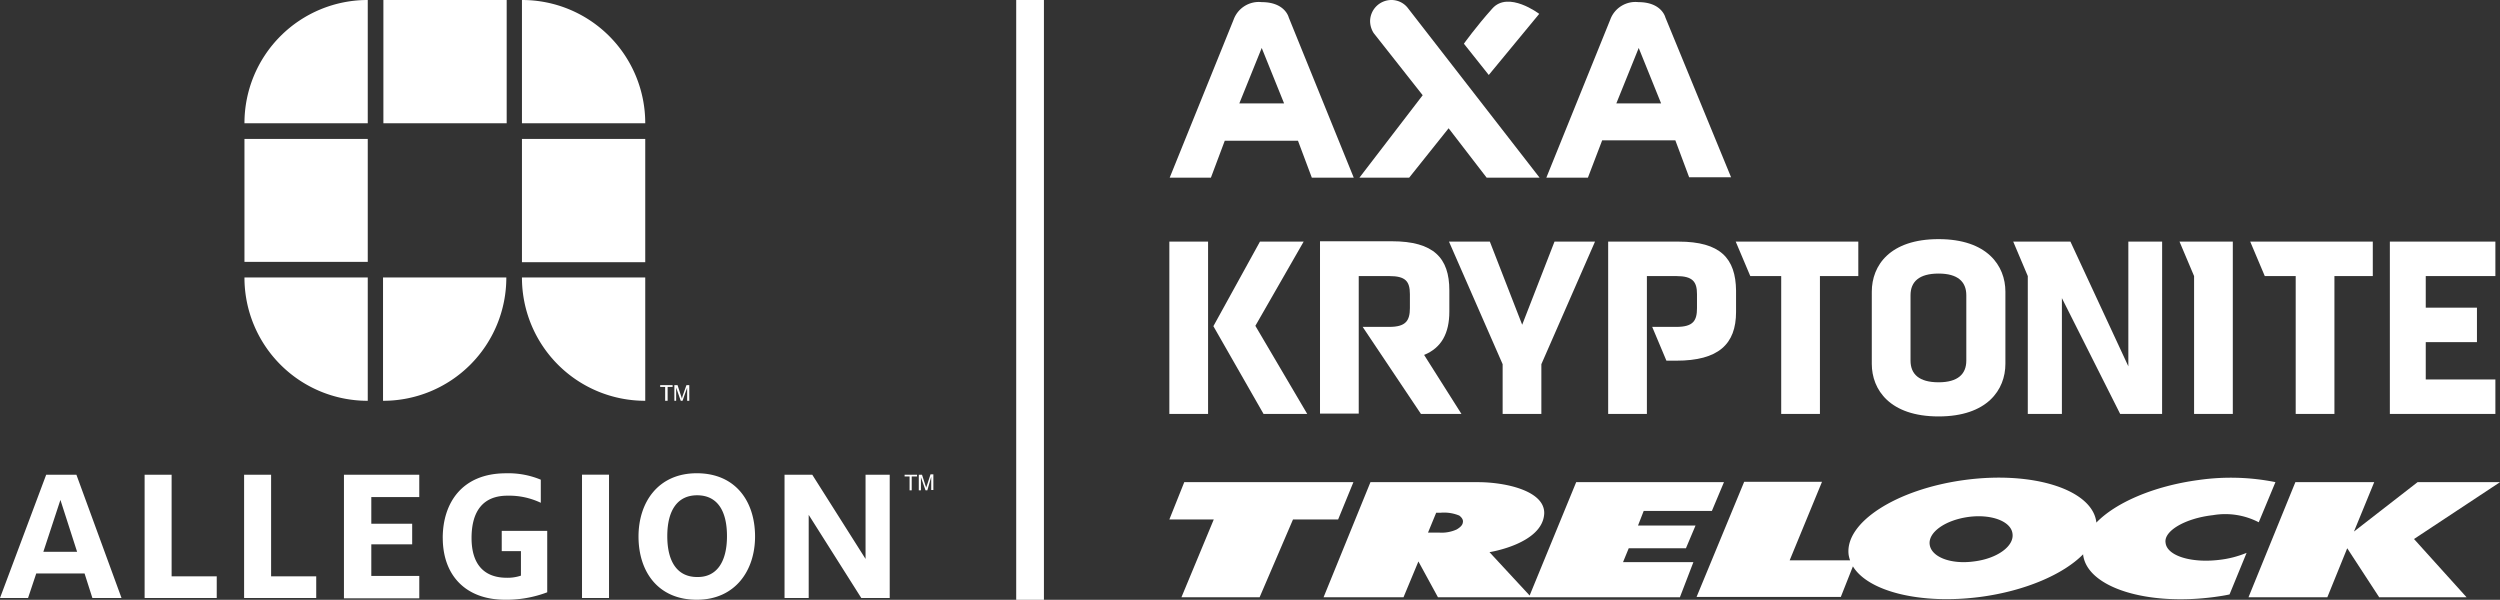
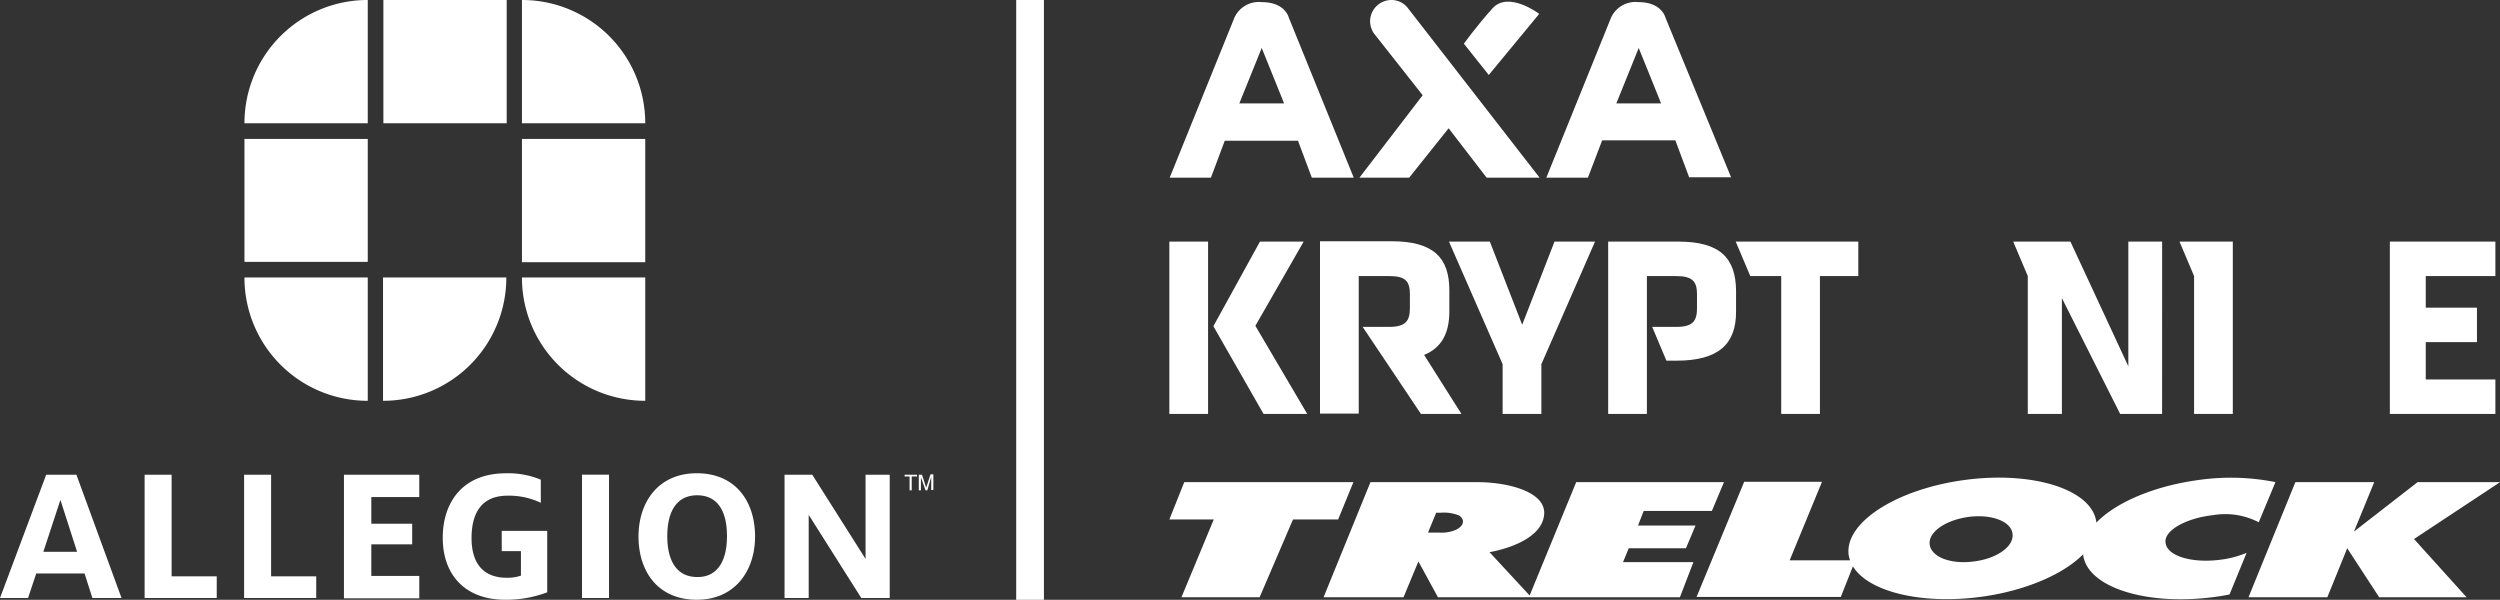
<svg xmlns="http://www.w3.org/2000/svg" id="GPS-Logo-WIT" viewBox="0 0 244.151 58.574">
  <rect x="0" y="0" width="244.151" height="58.574" fill="#333333" stroke="none" />
  <path id="Path_1" data-name="Path 1" d="M333.225,17.742H329.2L335.446,2.3A2.615,2.615,0,0,1,338.187.6c2.29,0,2.637,1.492,2.637,1.492l6.35,15.65H343.08l-1.353-3.609h-7.148Zm4.962-12.666L336,10.49h4.372Z" transform="translate(-214.967 -0.392)" fill="#fff" />
  <path id="Path_2" data-name="Path 2" d="M439.26,17.742H435.2L441.446,2.3A2.615,2.615,0,0,1,444.187.6c2.29,0,2.637,1.492,2.637,1.492l6.419,15.615h-4.095L447.8,14.1h-7.148Zm4.962-12.666-2.186,5.413h4.372Z" transform="translate(-284.184 -0.392)" fill="#fff" />
  <path id="Path_3" data-name="Path 3" d="M387.285.729A2.031,2.031,0,0,0,385.723,0a2.088,2.088,0,0,0-2.082,2.082,2.217,2.217,0,0,0,.347,1.145L388.777,9.3,382.6,17.35h4.858l3.852-4.823,3.713,4.823h5.17Z" transform="translate(-249.837 0)" fill="#fff" />
  <path id="Path_4" data-name="Path 4" d="M412,4.572l2.429,3.054,4.927-5.968s-3.019-2.29-4.58-.521C413.215,2.872,412,4.572,412,4.572" transform="translate(-269.035 -0.304)" fill="#fff" />
  <path id="Path_5" data-name="Path 5" d="M347.075,135.7l-1.492,3.644h-4.407l-3.262,7.6H330.28l3.158-7.6H329.1l1.457-3.644Z" transform="translate(-214.901 -88.612)" fill="#fff" />
  <path id="Path_6" data-name="Path 6" d="M386.1,139.656c-.035.243-.243.451-.59.659a3.521,3.521,0,0,1-1.7.312H382.7l.8-1.943h.451a3.877,3.877,0,0,1,1.8.278c.278.208.416.451.347.694m24.325-1.145,1.18-2.811H397.172l-4.546,11.069-3.921-4.233s5.17-.8,5.344-3.748c.1-2.221-3.713-3.088-6.489-3.088H377.08l-4.58,11.243h7.807l1.457-3.5,1.909,3.5H407.3l1.319-3.435h-6.871l.555-1.353h5.587l.937-2.221H403.21l.555-1.423Z" transform="translate(-243.241 -88.612)" fill="#fff" />
  <path id="Path_7" data-name="Path 7" d="M504.6,142.615c-2.256.312-4.164-.416-4.338-1.631s1.527-2.394,3.748-2.707c2.256-.312,4.2.416,4.338,1.631.174,1.215-1.492,2.429-3.748,2.707M527.92,138.1a7.093,7.093,0,0,1,4.476.694l1.631-3.921a22.169,22.169,0,0,0-7.5-.208c-4.407.59-8.12,2.221-9.994,4.164v-.069c-.416-3.158-6.177-5-12.874-4.095-6.662.9-11.729,4.164-11.312,7.322a2.89,2.89,0,0,0,.139.521h-5.9l3.158-7.669h-7.6l-4.65,11.243h14.088l1.18-2.984c1.492,2.464,6.628,3.748,12.457,2.984,4.407-.59,8.12-2.221,10.028-4.164v.069c.416,3.158,6.177,5,12.874,4.095.486-.069.972-.139,1.423-.243l1.666-4.06a9.894,9.894,0,0,1-2.741.694c-2.707.312-5.031-.416-5.17-1.666-.208-1.145,1.874-2.394,4.615-2.707" transform="translate(-311.806 -87.788)" fill="#fff" />
  <path id="Path_8" data-name="Path 8" d="M649.317,135.7l-6.211,4.823,1.978-4.823h-7.7l-4.58,11.243h7.7l1.943-4.789,3.123,4.789h8.536l-5.136-5.691,8.4-5.552Z" transform="translate(-413.217 -88.612)" fill="#fff" />
  <path id="Path_9" data-name="Path 9" d="M329.1,68h3.782V84.83H329.1Zm4.3,8.259L337.949,68h4.268L337.5,76.224l5.066,8.606H338.3Z" transform="translate(-214.901 -44.404)" fill="#fff" />
  <path id="Path_10" data-name="Path 10" d="M416.822,79.972V84.83H413.04V79.972L407.8,68h3.991l3.158,8.12L418.106,68h3.956Z" transform="translate(-266.292 -44.404)" fill="#fff" />
-   <path id="Path_11" data-name="Path 11" d="M539.847,79.48c0,2.533-1.77,5.136-6.524,5.136s-6.524-2.6-6.524-5.136V72.436c0-2.568,1.77-5.136,6.524-5.136s6.524,2.6,6.524,5.136Zm-3.817-6.7c0-1.319-.833-2.117-2.707-2.117-1.909,0-2.741.8-2.741,2.117v6.385c0,1.319.833,2.117,2.741,2.117,1.874,0,2.707-.8,2.707-2.117Z" transform="translate(-343.999 -43.947)" fill="#fff" />
-   <path id="Path_12" data-name="Path 12" d="M641.524,71.366V84.83h-3.782V71.366h-3.019L633.3,68h11.971v3.366Z" transform="translate(-413.543 -44.404)" fill="#fff" />
  <path id="Path_13" data-name="Path 13" d="M496.724,71.366V84.83h-3.782V71.366h-3.019L488.5,68h11.972v3.366Z" transform="translate(-318.989 -44.404)" fill="#fff" />
  <path id="Path_14" data-name="Path 14" d="M672.6,84.83V68h10.306v3.366h-6.8v3.088h5V77.82h-5v3.644h6.8V84.83Z" transform="translate(-439.206 -44.404)" fill="#fff" />
  <path id="Path_15" data-name="Path 15" d="M381.667,79c1.7-.694,2.464-2.117,2.464-4.233V72.689c0-3.158-1.527-4.789-5.621-4.789H371.5V84.73h3.782V71.3h2.984c1.561,0,2.013.486,2.013,1.77v1.353c0,1.249-.416,1.839-2.013,1.839h-2.6l5.691,8.5h3.956Z" transform="translate(-242.588 -44.338)" fill="#fff" />
  <path id="Path_16" data-name="Path 16" d="M459.471,68H452.6V84.83h3.782V71.366h2.88c1.6,0,2.013.555,2.013,1.77v1.353c0,1.215-.347,1.839-2.013,1.839H456.9l1.388,3.3h.972c4.095,0,5.83-1.6,5.83-4.754V72.789c-.035-3.158-1.527-4.789-5.621-4.789" transform="translate(-295.546 -44.404)" fill="#fff" />
  <path id="Path_17" data-name="Path 17" d="M613.4,68l1.423,3.366V84.83h3.782V68Z" transform="translate(-400.548 -44.404)" fill="#fff" />
  <path id="Path_18" data-name="Path 18" d="M581.139,84.83h-4.094l-5.691-11.312V84.83h-3.331V71.366L566.6,68h5.587l5.656,12.18V68h3.3Z" transform="translate(-369.988 -44.404)" fill="#fff" />
  <rect id="Rectangle_201" data-name="Rectangle 201" width="2.707" height="58.574" transform="translate(99.243)" fill="#fff" />
  <g id="Group_26" data-name="Group 26">
    <path id="Path_19" data-name="Path 19" d="M80.841,24.082v1.492H68.8V13.568H80.841V24.082Zm27.1-10.514H95.9V25.609h12.041V13.568ZM94.409,0H82.368V12.041H94.409V0ZM80.841,0A12.025,12.025,0,0,0,68.8,12.041H80.841V0Zm27.1,12.041A12.025,12.025,0,0,0,95.9,0V12.041ZM68.8,27.1A12.025,12.025,0,0,0,80.841,39.142V27.1ZM82.333,39.142A12.025,12.025,0,0,0,94.374,27.1H82.333ZM95.9,27.1a12.025,12.025,0,0,0,12.041,12.041V27.1Z" transform="translate(-44.926)" fill="#fff" />
-     <path id="Path_20" data-name="Path 20" d="M186.286,109.927v-1.353H185.8V108.4h1.214v.173h-.486v1.353Zm.9,0V108.4h.312l.347,1.076a.882.882,0,0,1,.069.243,2.21,2.21,0,0,0,.069-.243l.382-1.076h.278v1.527h-.208v-1.284l-.451,1.284h-.174l-.451-1.284v1.284Z" transform="translate(-121.327 -70.785)" fill="#fff" />
    <path id="Path_21" data-name="Path 21" d="M4.511,133.339h2.95l4.407,12.041H9.022l-.763-2.394H3.539l-.8,2.394H0Zm3.019,7.53L5.9,135.8l-1.666,5.066Zm6.593-7.53H16.76v9.924h4.407v2.117H14.123Zm9.716,0h2.637v9.924h4.407v2.117H23.839Zm9.751,0h7.356v2.186H36.262v2.6h3.991v2.013H36.262v3.088h4.685v2.186H33.59Zm9.647,6.177c0-3.366,1.839-6.315,6.177-6.315a8.224,8.224,0,0,1,3.4.625v2.256a7.19,7.19,0,0,0-3.262-.694c-2.325,0-3.5,1.457-3.5,4.129,0,2.6,1.249,3.886,3.435,3.886a4.033,4.033,0,0,0,1.388-.208V140.8H49v-1.978h4.442v6a11.241,11.241,0,0,1-4.095.729c-3.956,0-6.107-2.464-6.107-6.038m13.6-6.177h2.637V145.38H56.839V133.339Zm5.517,6.038c0-3.331,1.909-6.177,5.691-6.177s5.691,2.741,5.691,6.177c0,3.331-1.943,6.177-5.691,6.177-3.782,0-5.691-2.741-5.691-6.177m8.64-.035c0-2.568-1.006-3.99-2.915-3.99s-2.915,1.457-2.915,3.99,1.006,3.991,2.915,3.991c1.874.035,2.915-1.423,2.915-3.991m13.533-6v8.224l-5.205-8.224H76.618V145.38h2.36v-8.12l5.136,8.12H86.89V133.339Zm4.3,1.527v-1.353h-.486v-.173h1.215v.173h-.521v1.353Zm.9,0v-1.527h.312l.347,1.076a1.366,1.366,0,0,1,.069.208.883.883,0,0,1,.069-.243l.347-1.076h.278v1.527h-.208v-1.284l-.382,1.319h-.174l-.451-1.284v1.284Z" transform="translate(0 -86.979)" fill="#fff" />
  </g>
</svg>